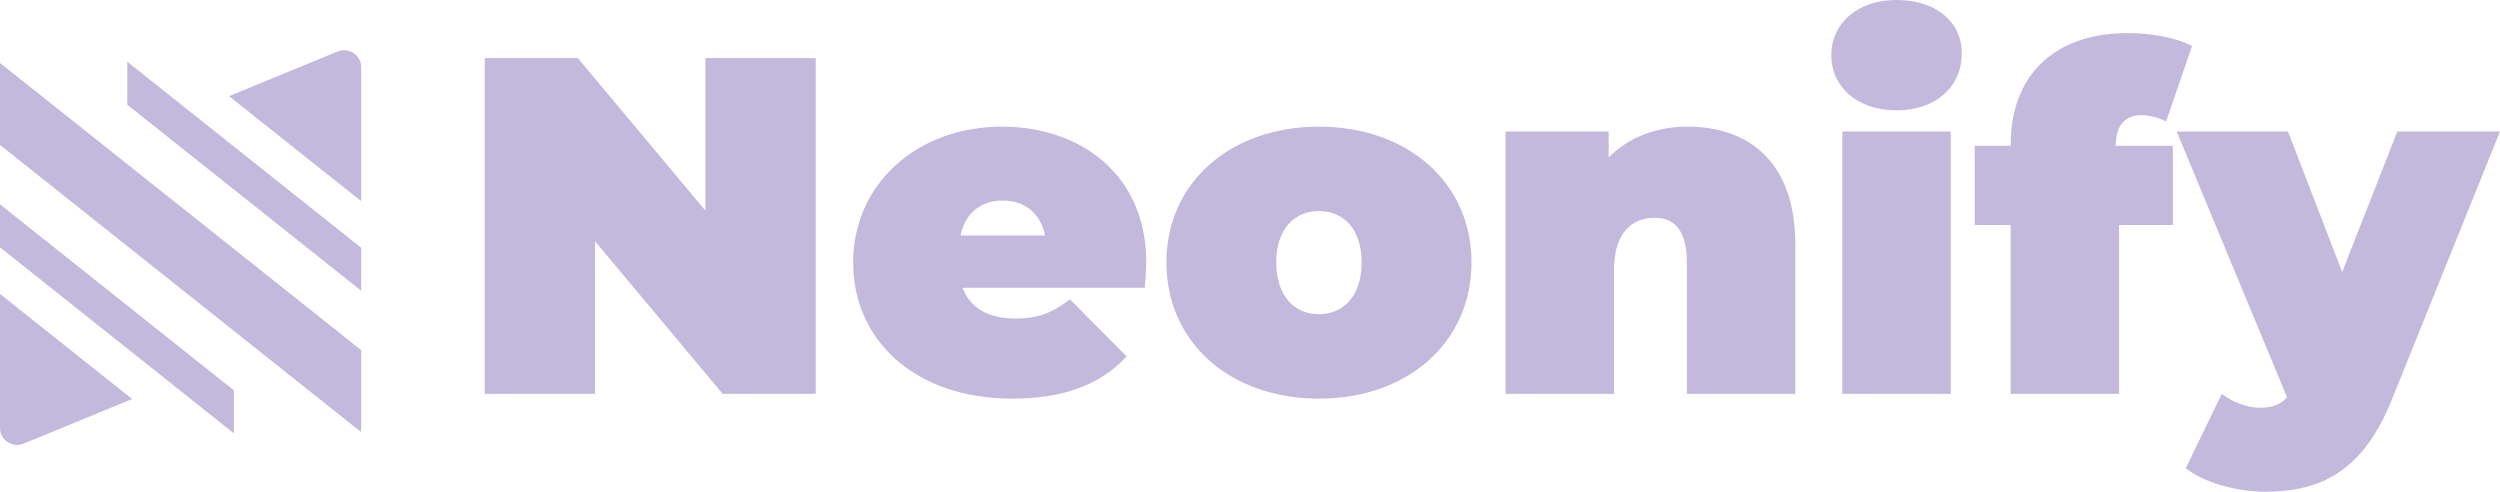
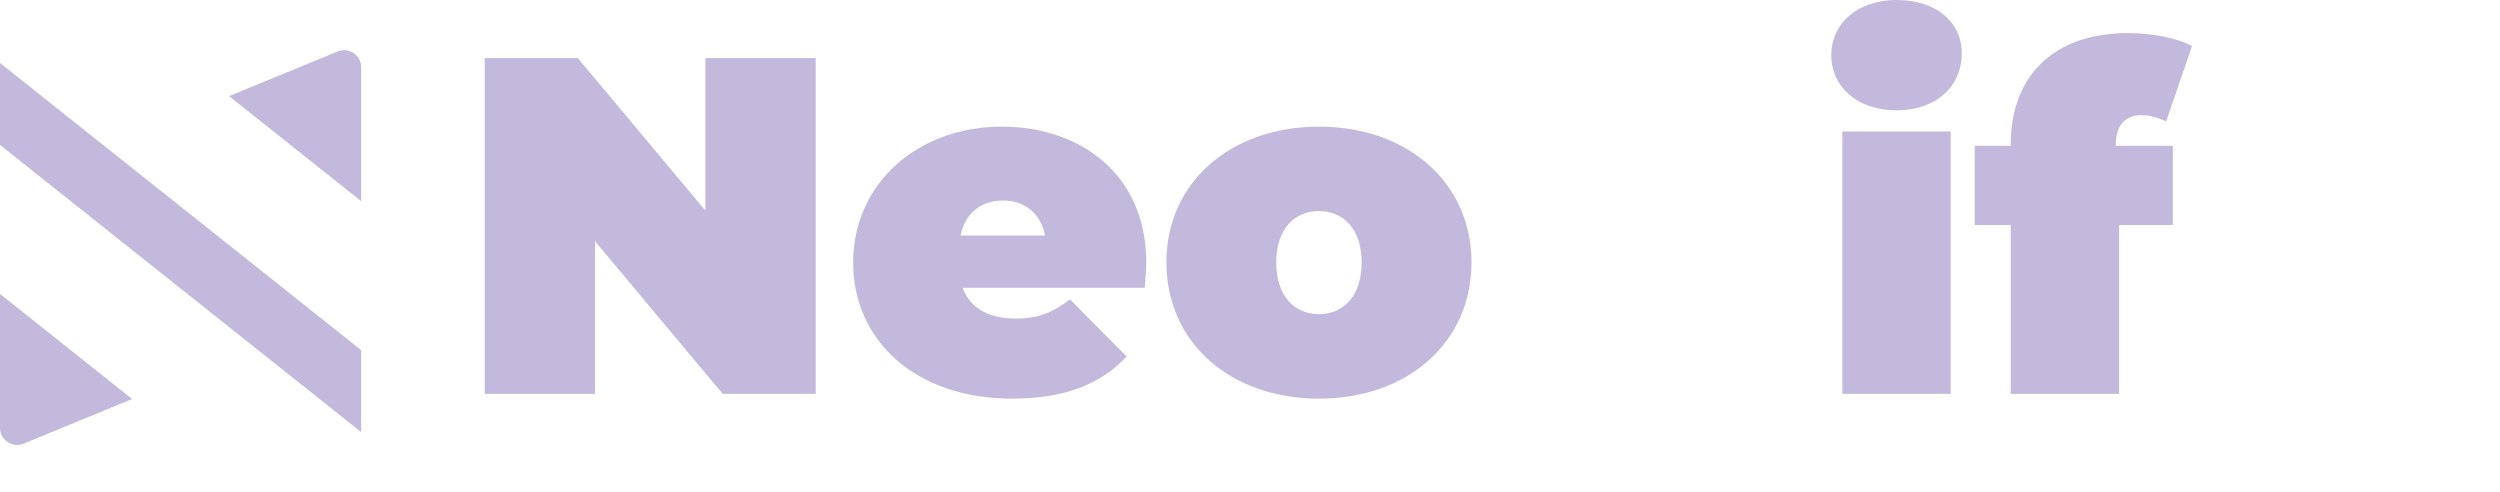
<svg xmlns="http://www.w3.org/2000/svg" id="Layer_1" viewBox="0 0 469.03 92.25">
  <defs>
    <style>
      .cls-1 {
        fill: #c3b9dc;
      }
    </style>
  </defs>
  <g>
    <path class="cls-1" d="M67.76,12.63c0-1.12-.49-2.04-1.42-2.67-.55-.37-1.14-.55-1.76-.55-.41,0-.84.09-1.24.25l-20.37,8.37,24.79,19.71V12.63Z" />
    <path class="cls-1" d="M0,80.26c0,1.12.49,2.04,1.42,2.66.55.37,1.14.56,1.76.56.41,0,.84-.09,1.25-.25l20.36-8.37L0,55.14v25.11Z" />
    <polygon class="cls-1" points="0 11.81 0 27.19 67.76 81.07 67.76 65.69 0 11.81" />
-     <polygon class="cls-1" points="67.76 46.48 23.88 11.58 23.88 19.65 67.76 54.54 67.76 46.48" />
-     <polygon class="cls-1" points="0 46.4 43.88 81.3 43.88 73.23 0 38.34 0 46.4" />
  </g>
  <g>
    <path class="cls-1" d="M153.04,10.89v63h-17.46l-23.94-28.62v28.62h-20.7V10.89h17.46l23.94,28.62V10.89h20.7Z" />
    <path class="cls-1" d="M214.78,54h-34.2c1.44,3.78,4.86,5.76,9.9,5.76,4.5,0,7.02-1.17,10.26-3.6l10.62,10.71c-4.77,5.22-11.7,7.92-21.51,7.92-18.09,0-29.79-10.89-29.79-25.56s11.97-25.47,27.9-25.47c14.58,0,27.09,8.82,27.09,25.47,0,1.44-.18,3.33-.27,4.77ZM180.22,44.19h15.84c-.81-4.14-3.78-6.57-7.92-6.57s-7.11,2.43-7.92,6.57Z" />
    <path class="cls-1" d="M218.83,49.23c0-14.94,11.97-25.47,28.62-25.47s28.62,10.53,28.62,25.47-11.88,25.56-28.62,25.56-28.62-10.62-28.62-25.56ZM255.46,49.23c0-6.39-3.51-9.63-8.01-9.63s-8.01,3.24-8.01,9.63,3.51,9.72,8.01,9.72,8.01-3.33,8.01-9.72Z" />
-     <path class="cls-1" d="M336.82,45.81v28.08h-20.34v-24.57c0-6.12-2.34-8.46-6.03-8.46-4.14,0-7.65,2.61-7.65,9.9v23.13h-20.34V24.66h19.35v4.86c3.87-3.87,9.09-5.76,14.85-5.76,11.34,0,20.16,6.57,20.16,22.05Z" />
    <path class="cls-1" d="M343.57,10.35c0-5.85,4.77-10.35,12.24-10.35s12.24,4.14,12.24,9.99c0,6.21-4.77,10.71-12.24,10.71s-12.24-4.5-12.24-10.35ZM345.64,24.66h20.34v49.23h-20.34V24.66Z" />
    <path class="cls-1" d="M396.94,27.36h10.71v14.85h-10.08v31.68h-20.34v-31.68h-6.75v-14.85h6.75v-.27c0-12.69,7.92-20.88,21.96-20.88,4.32,0,9.09.81,12.06,2.43l-4.86,14.13c-1.35-.63-2.97-1.17-4.59-1.17-2.88,0-4.86,1.71-4.86,5.67v.09Z" />
-     <path class="cls-1" d="M469.03,24.66l-20.25,50.22c-5.4,13.5-13.32,17.37-23.76,17.37-5.4,0-11.61-1.71-14.94-4.41l6.75-13.95c1.98,1.53,4.77,2.61,7.2,2.61s3.96-.72,5.04-1.98l-20.7-49.86h20.88l10.17,26.37,10.35-26.37h19.26Z" />
  </g>
</svg>